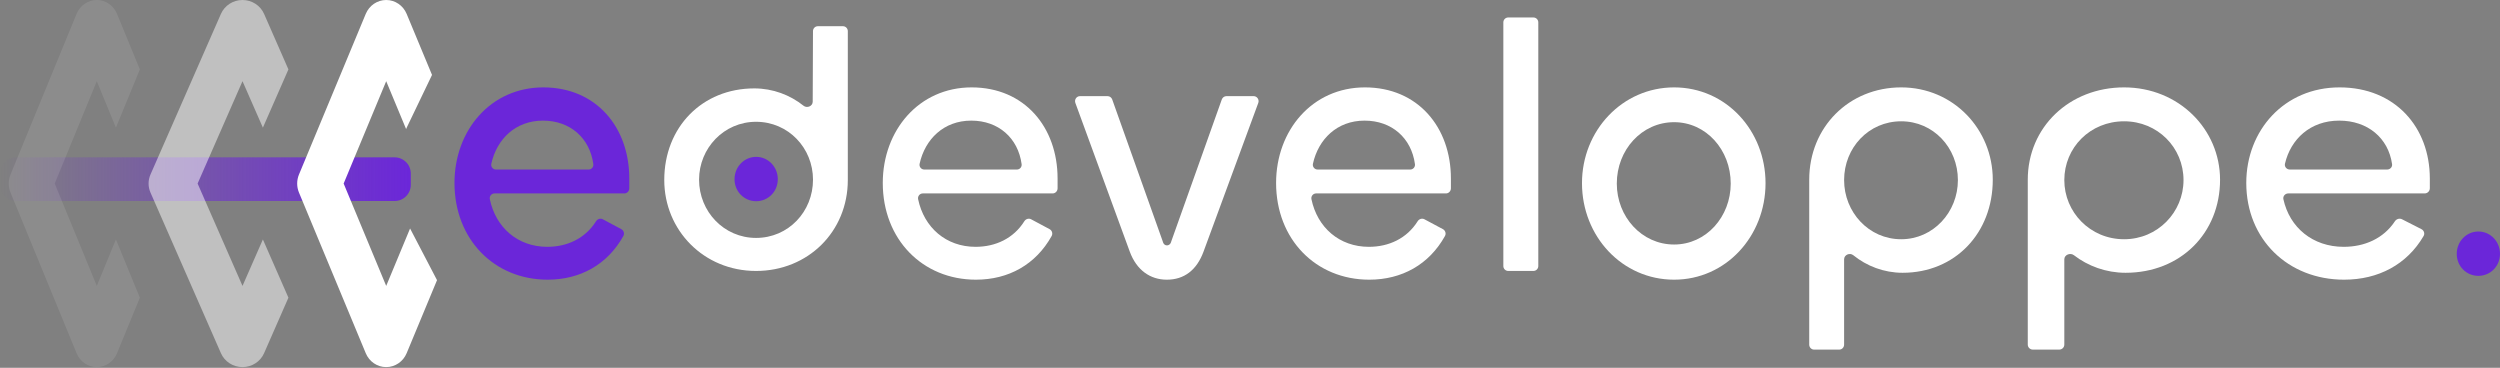
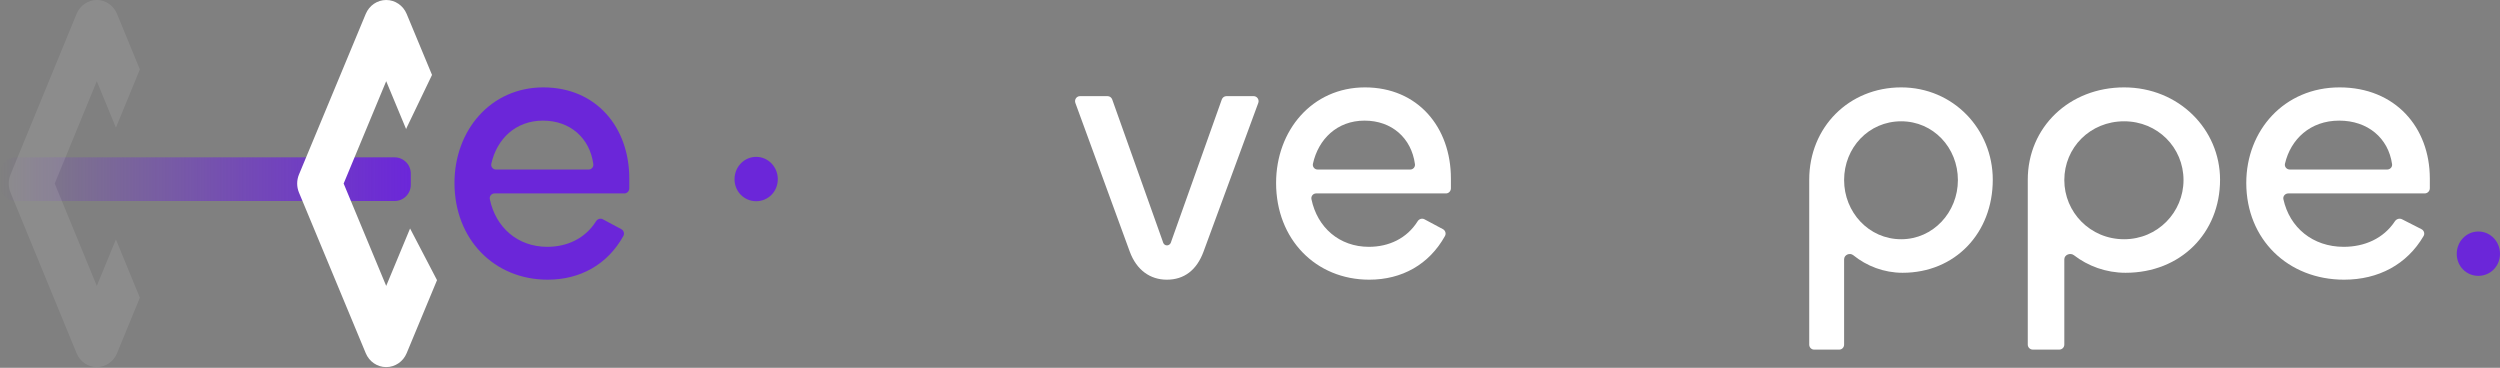
<svg xmlns="http://www.w3.org/2000/svg" width="2311" height="340" viewBox="0 0 2311 340" fill="none">
  <rect x="0" y="0" width="2311" height="340" fill="#808080" stroke="none" />
  <path d="M0 160.436C0 152.151 6.716 145.436 15 145.436H364.743C373.028 145.436 379.743 152.151 379.743 160.436V170.834C379.743 179.118 373.028 185.834 364.743 185.834H15C6.716 185.834 0 179.118 0 170.834V160.436Z" fill="url(#paint0_linear_123_370)" />
  <path fill-rule="evenodd" clip-rule="evenodd" d="M399.361 69.254L375.914 12.854C372.672 5.056 365.234 -1.69383e-06 357.004 -2.05358e-06C348.774 -2.41332e-06 341.336 5.056 338.094 12.854L276.374 161.318C274.156 166.653 274.156 172.692 276.374 178.027L338.094 326.491C341.336 334.289 348.774 339.345 357.004 339.345C365.234 339.345 372.672 334.289 375.914 326.491L403.984 258.97L379.073 211.211L357.004 264.295L317.667 169.673L357.004 75.05L375.473 119.475L375.618 118.693L399.361 69.254Z" fill="white" />
-   <path fill-rule="evenodd" clip-rule="evenodd" d="M266.625 64.167L244.12 12.854C240.7 5.056 232.853 -1.47624e-06 224.17 -1.85577e-06C215.487 -2.23529e-06 207.64 5.056 204.22 12.854L139.106 161.318C136.766 166.653 136.766 172.692 139.106 178.027L204.22 326.491C207.64 334.289 215.487 339.345 224.17 339.345C232.853 339.345 240.7 334.289 244.12 326.491L266.625 275.178L243.011 221.337L224.17 264.295L182.67 169.673L224.17 75.05L243.011 118.008L266.625 64.167Z" fill="white" fill-opacity="0.5" />
  <path fill-rule="evenodd" clip-rule="evenodd" d="M129.289 64.167L108.191 12.854C104.984 5.056 97.627 -1.38398e-06 89.487 -1.73978e-06C81.348 -2.09559e-06 73.991 5.056 70.784 12.854L9.74 161.318C7.546 166.653 7.546 172.692 9.74 178.027L70.784 326.491C73.991 334.289 81.348 339.345 89.487 339.345C97.627 339.345 104.984 334.289 108.191 326.491L129.289 275.178L107.151 221.337L89.487 264.295L50.581 169.673L89.487 75.05L107.151 118.008L129.289 64.167Z" fill="white" fill-opacity="0.1" />
  <path d="M699 145C687.923 145 679 154.217 679 165.659C679 177.101 687.923 186 699 186C710.077 186 719 177.101 719 165.659C719 154.217 710.077 145 699 145Z" fill="#6B26D9" />
-   <path d="M698.883 250.464C650.452 250.464 614.047 212.709 614.047 166.419C614.047 117.501 649.152 81.716 697.258 81.716C714.479 81.716 730.444 87.851 742.797 97.744C746.002 100.311 751.245 98.168 751.262 94.038L751.522 28.745C751.532 26.251 753.537 24.234 756.006 24.234H779.235C781.712 24.234 783.719 26.262 783.719 28.763V166.419C783.719 214.023 746.99 250.464 698.883 250.464ZM698.883 219.932C728.787 219.932 751.54 195.638 751.54 166.09C751.54 136.871 728.787 112.577 698.883 112.577C669.304 112.577 646.226 136.871 646.226 166.09C646.226 195.638 669.304 219.932 698.883 219.932Z" fill="white" />
  <path d="M2291 214C2279.92 214 2271 223.217 2271 234.659C2271 246.101 2279.92 255 2291 255C2302.08 255 2311 246.101 2311 234.659C2311 223.217 2302.08 214 2291 214Z" fill="#6B26D9" />
  <path d="M1704.69 318.575C1704.69 321.115 1702.68 323.175 1700.2 323.175H1676.94C1674.46 323.175 1672.45 321.115 1672.45 318.575V166.138C1672.45 117.46 1709.25 80.785 1757.45 80.785C1805.65 80.785 1842.12 119.461 1842.12 166.138C1842.12 215.483 1807.28 252.158 1758.75 252.158C1741.52 252.158 1725.55 245.946 1713.18 235.925C1709.96 233.316 1704.69 235.512 1704.69 239.716V318.575ZM1757.45 221.151C1787.09 221.151 1809.88 196.145 1809.88 166.472C1809.88 136.465 1787.09 112.126 1757.45 112.126C1727.49 112.126 1704.69 136.465 1704.69 166.472C1704.69 196.145 1727.49 221.151 1757.45 221.151Z" fill="white" />
  <path d="M1908.25 318.575C1908.25 321.115 1906.14 323.175 1903.54 323.175H1879.18C1876.58 323.175 1874.47 321.115 1874.47 318.575V166.138C1874.47 117.46 1913.02 80.785 1963.52 80.785C2014.01 80.785 2052.22 119.461 2052.22 166.138C2052.22 215.483 2015.72 252.158 1964.88 252.158C1946.83 252.158 1930.1 245.946 1917.14 235.925C1913.76 233.316 1908.25 235.512 1908.25 239.716V318.575ZM1963.52 221.151C1994.56 221.151 2018.44 196.145 2018.44 166.472C2018.44 136.465 1994.56 112.126 1963.52 112.126C1932.13 112.126 1908.25 136.465 1908.25 166.472C1908.25 196.145 1932.13 221.151 1963.52 221.151Z" fill="white" />
-   <path d="M1547.55 258.537C1499.44 258.537 1462.39 218.422 1462.39 169.315C1462.39 120.555 1499.77 80.785 1547.55 80.785C1595.66 80.785 1632.06 120.9 1632.06 169.315C1632.06 218.422 1595.33 258.537 1547.55 258.537ZM1547.55 226.03C1577.13 226.03 1599.88 200.439 1599.88 169.661C1599.88 138.537 1577.13 112.947 1547.55 112.947C1517.65 112.947 1494.57 138.537 1494.57 169.661C1494.57 200.439 1517.65 226.03 1547.55 226.03Z" fill="white" />
-   <path d="M1389.69 20.673C1389.69 18.176 1391.7 16.152 1394.19 16.152H1417.5C1419.99 16.152 1422 18.176 1422 20.673V245.941C1422 248.438 1419.99 250.462 1417.5 250.462H1394.19C1391.7 250.462 1389.69 248.438 1389.69 245.941V20.673Z" fill="white" />
  <path d="M1265.72 258.537C1216.38 258.537 1179.62 221.261 1179.62 169.144C1179.62 120.477 1213.07 80.785 1261.75 80.785C1310.75 80.785 1341.22 117.716 1341.22 165.002V174.046C1341.22 176.676 1339.17 178.808 1336.65 178.808H1216.62C1213.86 178.808 1211.72 181.343 1212.3 184.152C1217.74 210.272 1238.07 228.164 1265.39 228.164C1283.77 228.164 1300.45 220.482 1310.45 204.571C1311.81 202.4 1314.51 201.501 1316.73 202.686L1333.85 211.841C1336.09 213.041 1336.99 215.919 1335.72 218.192C1321.08 244.496 1295.95 258.537 1265.72 258.537ZM1213.68 151.349C1213.06 154.162 1215.21 156.718 1217.97 156.718H1303.63C1306.24 156.718 1308.34 154.429 1307.98 151.73C1304.7 127.562 1286.55 111.503 1261.41 111.503C1235.91 111.503 1218.68 128.737 1213.68 151.349Z" fill="white" />
  <path d="M2166.86 258.537C2115.05 258.537 2076.46 221.261 2076.46 169.144C2076.46 120.477 2111.58 80.785 2162.69 80.785C2214.15 80.785 2246.13 117.716 2246.13 165.002V174.046C2246.13 176.676 2243.99 178.808 2241.34 178.808H2115.3C2112.41 178.808 2110.16 181.343 2110.77 184.152C2116.48 210.272 2137.83 228.164 2166.51 228.164C2185.81 228.164 2203.33 220.482 2213.83 204.571C2215.26 202.4 2218.09 201.501 2220.42 202.686L2238.39 211.841C2240.75 213.041 2241.69 215.919 2240.36 218.192C2224.99 244.496 2198.6 258.537 2166.86 258.537ZM2112.22 151.349C2111.57 154.162 2113.82 156.718 2116.73 156.718H2206.66C2209.41 156.718 2211.62 154.429 2211.23 151.73C2207.79 127.562 2188.73 111.503 2162.34 111.503C2135.56 111.503 2117.47 128.737 2112.22 151.349Z" fill="white" />
  <path d="M1044.34 232.566L994.062 95.139C992.95 92.099 995.168 88.867 998.366 88.867H1023.82C1025.75 88.867 1027.48 90.096 1028.13 91.941L1074.84 223.132C1074.92 223.349 1074.97 223.573 1075.03 223.796C1075.47 225.363 1076.75 226.832 1078.62 226.832C1080.79 226.832 1082.09 225.363 1082.53 223.796C1082.59 223.573 1082.65 223.349 1082.72 223.132L1129.43 91.941C1130.09 90.096 1131.81 88.867 1133.75 88.867H1158.85C1162.05 88.867 1164.27 92.107 1163.15 95.148L1112.56 232.566C1106.23 249.769 1094.59 258.54 1078.62 258.54C1063.31 258.54 1050.66 249.769 1044.34 232.566Z" fill="white" />
-   <path d="M902.132 258.537C852.793 258.537 816.037 221.261 816.037 169.144C816.037 120.477 849.482 80.785 898.158 80.785C947.166 80.785 977.63 117.716 977.63 165.002V174.046C977.63 176.676 975.585 178.808 973.062 178.808H853.031C850.273 178.808 848.13 181.343 848.715 184.152C854.155 210.272 874.486 228.164 901.801 228.164C920.183 228.164 936.865 220.482 946.862 204.571C948.226 202.4 950.926 201.501 953.141 202.686L970.259 211.841C972.502 213.041 973.397 215.919 972.132 218.192C957.493 244.496 932.357 258.537 902.132 258.537ZM850.093 151.349C849.471 154.162 851.618 156.718 854.387 156.718H940.04C942.654 156.718 944.756 154.429 944.39 151.73C941.111 127.562 922.957 111.503 897.827 111.503C872.327 111.503 855.093 128.737 850.093 151.349Z" fill="white" />
  <path d="M506.218 258.537C456.879 258.537 420.123 221.261 420.123 169.144C420.123 120.477 453.567 80.785 502.244 80.785C551.252 80.785 581.716 117.716 581.716 165.002V174.046C581.716 176.676 579.671 178.808 577.148 178.808H457.117C454.359 178.808 452.216 181.343 452.801 184.152C458.241 210.272 478.572 228.164 505.886 228.164C524.269 228.164 540.951 220.482 550.948 204.571C552.312 202.4 555.012 201.501 557.227 202.686L574.345 211.841C576.588 213.041 577.483 215.919 576.218 218.192C561.579 244.496 536.443 258.537 506.218 258.537ZM454.179 151.349C453.557 154.162 455.703 156.718 458.473 156.718H544.126C546.74 156.718 548.842 154.429 548.476 151.73C545.197 127.562 527.043 111.503 501.913 111.503C476.413 111.503 459.179 128.737 454.179 151.349Z" fill="#6B26D9" />
  <defs>
    <linearGradient id="paint0_linear_123_370" x1="0" y1="165.635" x2="379.743" y2="165.635" gradientUnits="userSpaceOnUse">
      <stop stop-color="#6B26D9" stop-opacity="0" />
      <stop offset="1" stop-color="#6B26D9" />
    </linearGradient>
  </defs>
</svg>